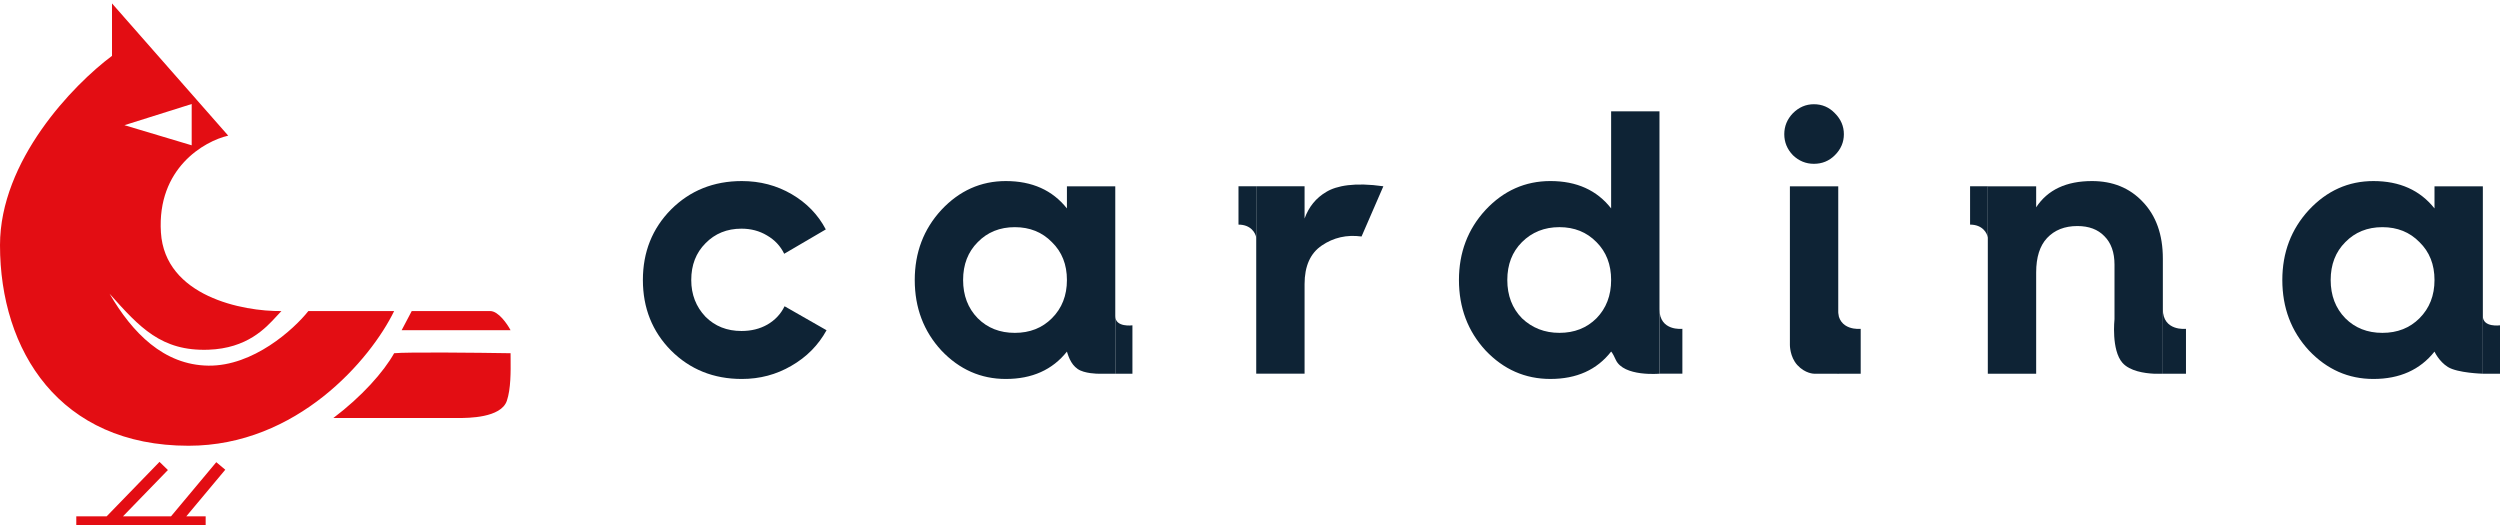
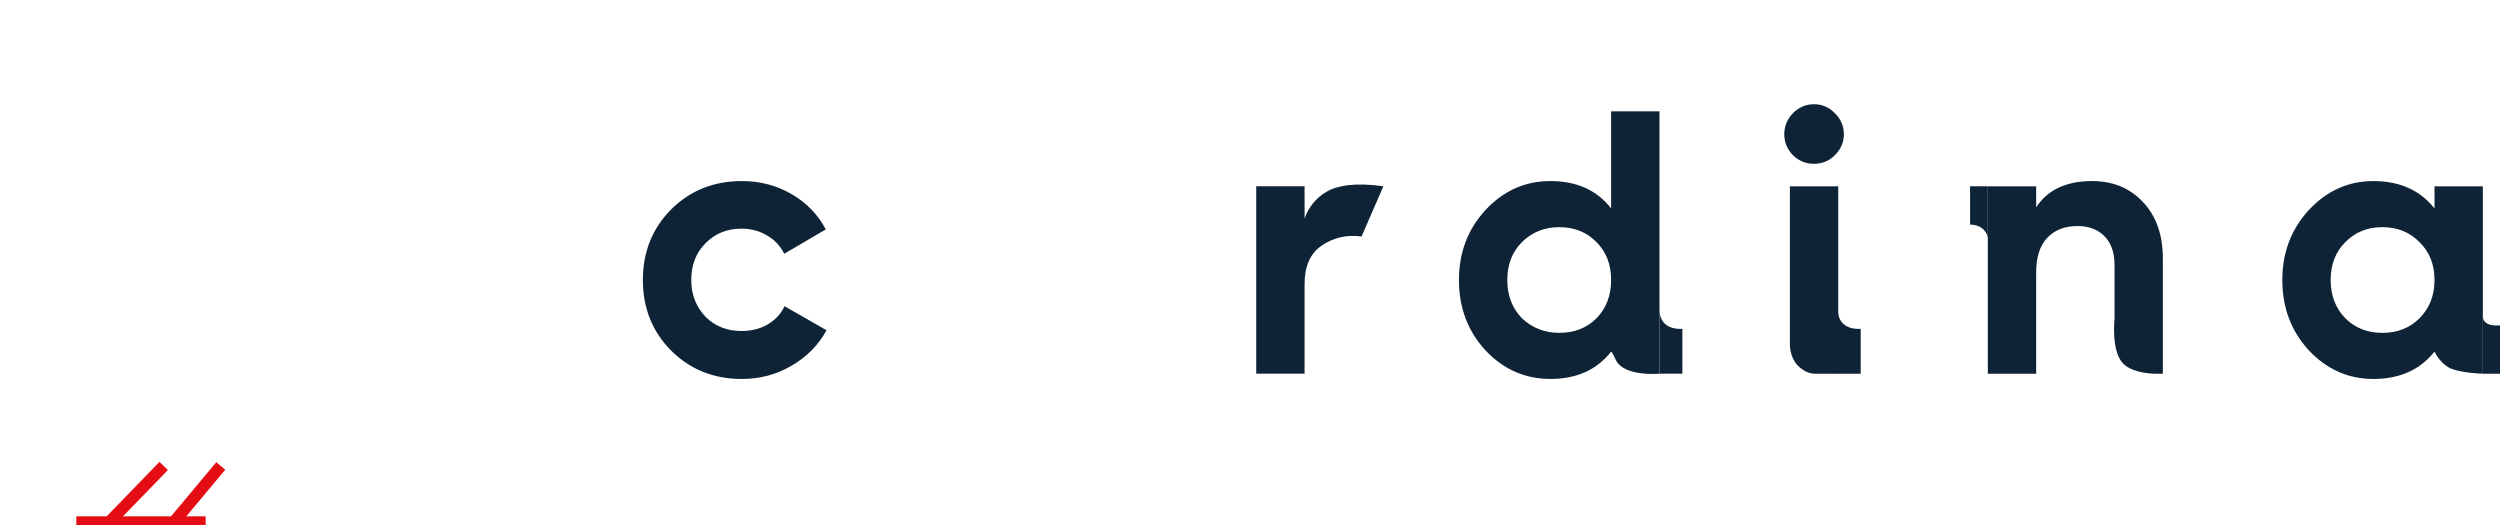
<svg xmlns="http://www.w3.org/2000/svg" width="200" height="42" viewBox="0 0 200 42" fill="none">
  <g clip-path="url(#clip0_3156_3784)">
    <path d="M194.76 16.674V14.905H198.628V29.897C198.628 29.897 196.609 29.845 195.83 29.358C195.107 28.907 194.76 28.128 194.76 28.128C193.601 29.587 191.972 30.317 189.873 30.317C187.874 30.317 186.155 29.557 184.715 28.038C183.296 26.499 182.586 24.62 182.586 22.401C182.586 20.202 183.296 18.333 184.715 16.794C186.155 15.255 187.874 14.485 189.873 14.485C191.972 14.485 193.601 15.214 194.76 16.674ZM187.624 25.459C188.403 26.239 189.393 26.629 190.592 26.629C191.792 26.629 192.781 26.239 193.561 25.459C194.36 24.66 194.76 23.64 194.76 22.401C194.76 21.161 194.36 20.152 193.561 19.372C192.781 18.573 191.792 18.173 190.592 18.173C189.393 18.173 188.403 18.573 187.624 19.372C186.844 20.152 186.454 21.161 186.454 22.401C186.454 23.64 186.844 24.66 187.624 25.459Z" fill="#0E2335" />
    <path d="M200 29.897V26.026C200 26.026 198.628 26.216 198.628 25.286V29.897H200Z" fill="#0E2335" />
-     <path d="M174.878 29.897V26.306C174.878 26.306 173.028 26.523 173.028 24.739V29.897L174.878 29.897Z" fill="#0E2335" />
    <path d="M159.025 19.011V14.902H157.606V17.969C158.621 17.969 158.975 18.664 159.025 19.011Z" fill="#0E2335" />
-     <path fill-rule="evenodd" clip-rule="evenodd" d="M172.306 29.897C172.73 29.918 173.028 29.897 173.028 29.897L172.306 29.897Z" fill="#0E2335" />
+     <path fill-rule="evenodd" clip-rule="evenodd" d="M172.306 29.897C172.73 29.918 173.028 29.897 173.028 29.897L172.306 29.897" fill="#0E2335" />
    <path d="M171.409 16.134C170.369 15.035 169.02 14.485 167.361 14.485C165.302 14.485 163.813 15.184 162.893 16.584V14.905H159.025L159.025 19.011L159.025 29.897H162.893V21.801C162.893 20.582 163.183 19.662 163.763 19.043C164.362 18.403 165.172 18.083 166.191 18.083C167.111 18.083 167.831 18.353 168.35 18.893C168.89 19.432 169.16 20.192 169.16 21.171V25.534C169.16 25.534 168.888 28.006 169.802 29.032C170.389 29.69 171.549 29.86 172.306 29.897L173.028 29.897V20.692C173.028 18.773 172.488 17.253 171.409 16.134Z" fill="#0E2335" />
    <path d="M145.111 13.105C144.471 13.105 143.912 12.876 143.432 12.416C142.972 11.936 142.742 11.376 142.742 10.737C142.742 10.097 142.972 9.537 143.432 9.058C143.912 8.578 144.471 8.338 145.111 8.338C145.771 8.338 146.33 8.578 146.79 9.058C147.27 9.537 147.51 10.097 147.51 10.737C147.51 11.376 147.27 11.936 146.79 12.416C146.33 12.876 145.771 13.105 145.111 13.105ZM147.06 29.897H145.126C145.126 29.897 144.418 29.897 143.785 29.204C143.18 28.541 143.192 27.596 143.192 27.596V14.905H147.06V29.897Z" fill="#0E2335" />
    <path d="M148.856 29.897V26.306C148.856 26.306 147.025 26.522 147.025 24.738V29.897H148.856Z" fill="#0E2335" />
    <path d="M128.89 16.673V8.907H132.758V29.896C132.758 29.896 129.89 30.159 129.262 28.785C128.975 28.157 128.89 28.127 128.89 28.127C127.751 29.587 126.132 30.316 124.033 30.316C122.014 30.316 120.285 29.557 118.845 28.037C117.426 26.498 116.716 24.619 116.716 22.4C116.716 20.201 117.426 18.332 118.845 16.793C120.285 15.254 122.014 14.484 124.033 14.484C126.132 14.484 127.751 15.214 128.89 16.673ZM121.754 25.459C122.573 26.238 123.573 26.628 124.752 26.628C125.952 26.628 126.941 26.238 127.721 25.459C128.5 24.659 128.89 23.64 128.89 22.4C128.89 21.161 128.5 20.151 127.721 19.372C126.941 18.572 125.952 18.172 124.752 18.172C123.553 18.172 122.553 18.572 121.754 19.372C120.974 20.151 120.584 21.161 120.584 22.4C120.584 23.64 120.974 24.659 121.754 25.459Z" fill="#0E2335" />
    <path d="M134.59 29.896V26.305C134.59 26.305 132.758 26.522 132.758 24.738V29.896H134.59Z" fill="#0E2335" />
    <path d="M104.366 14.902V17.481C104.706 16.541 105.286 15.832 106.105 15.352C106.925 14.852 108.388 14.575 110.669 14.902L108.924 18.92C107.744 18.76 106.685 19 105.745 19.64C104.826 20.259 104.366 21.289 104.366 22.728V29.894H100.498V19.011V14.902H104.366Z" fill="#0E2335" />
-     <path d="M100.498 19.011V14.902H99.079V17.969C100.094 17.969 100.448 18.664 100.498 19.011Z" fill="#0E2335" />
-     <path d="M85.354 16.674V14.905H89.222C89.222 14.905 89.222 20.943 89.222 25.286C89.222 26.798 89.222 29.897 89.222 29.897H87.846C87.846 29.897 86.752 29.897 86.212 29.517C85.929 29.319 85.731 29.058 85.574 28.723C85.448 28.454 85.354 28.128 85.354 28.128C84.195 29.587 82.565 30.317 80.466 30.317C78.468 30.317 76.748 29.557 75.309 28.038C73.89 26.499 73.18 24.62 73.18 22.401C73.18 20.202 73.89 18.333 75.309 16.794C76.748 15.255 78.468 14.485 80.466 14.485C82.565 14.485 84.195 15.214 85.354 16.674ZM78.218 25.459C78.997 26.239 79.987 26.629 81.186 26.629C82.385 26.629 83.375 26.239 84.154 25.459C84.954 24.66 85.354 23.64 85.354 22.401C85.354 21.161 84.954 20.152 84.154 19.372C83.375 18.573 82.385 18.173 81.186 18.173C79.987 18.173 78.997 18.573 78.218 19.372C77.438 20.152 77.048 21.161 77.048 22.401C77.048 23.64 77.438 24.66 78.218 25.459Z" fill="#0E2335" />
-     <path d="M90.594 29.897V26.026C90.594 26.026 89.222 26.216 89.222 25.286V29.897H90.594Z" fill="#0E2335" />
    <path d="M59.347 30.317C57.089 30.317 55.2 29.557 53.68 28.038C52.181 26.519 51.431 24.64 51.431 22.401C51.431 20.162 52.181 18.283 53.68 16.764C55.2 15.245 57.089 14.485 59.347 14.485C60.807 14.485 62.136 14.835 63.335 15.534C64.535 16.234 65.444 17.174 66.064 18.353L62.736 20.302C62.436 19.682 61.976 19.192 61.356 18.833C60.757 18.473 60.077 18.293 59.318 18.293C58.158 18.293 57.199 18.683 56.439 19.462C55.679 20.222 55.3 21.201 55.3 22.401C55.3 23.56 55.679 24.54 56.439 25.339C57.199 26.099 58.158 26.479 59.318 26.479C60.097 26.479 60.787 26.309 61.386 25.969C62.006 25.609 62.466 25.119 62.766 24.5L66.124 26.419C65.464 27.618 64.525 28.568 63.305 29.267C62.106 29.967 60.787 30.317 59.347 30.317Z" fill="#0E2335" />
    <path d="M17.662 37.276L13.901 41.775M13.901 41.775H8.731M13.901 41.775H16.453M8.731 41.775L13.096 37.276M8.731 41.775H6.103" stroke="#E30D13" stroke-width="0.938" />
-     <path fill-rule="evenodd" clip-rule="evenodd" d="M12.873 18.59C12.556 13.464 16.33 11.296 18.257 10.852L8.96 0.273V4.469C5.841 6.794 0 12.851 0 19.611C0 28.061 4.764 35.66 15.085 35.66C23.774 35.66 29.66 28.741 31.531 24.885H24.669C23.497 26.36 20.257 29.297 16.673 29.252C13.089 29.206 10.583 26.618 8.766 23.499L8.815 23.554C11.164 26.174 12.9 28.11 16.673 27.978C19.774 27.869 21.248 26.259 22.151 25.272C22.283 25.127 22.403 24.996 22.514 24.885C19.433 24.923 13.191 23.717 12.873 18.59ZM31.531 28.258C30.694 29.757 28.938 31.727 26.668 33.44H36.691C37.419 33.44 40.075 33.44 40.546 32.07C40.872 31.122 40.858 29.706 40.849 28.698C40.847 28.54 40.846 28.392 40.846 28.258C38.176 28.215 32.575 28.155 31.531 28.258ZM32.132 26.416H40.846C40.574 25.906 39.869 24.885 39.218 24.885H32.938L32.132 26.416ZM9.956 10.015L15.335 8.321V11.625L9.956 10.015Z" fill="#E30D13" />
  </g>
  <defs>
    <clipPath id="clip0_3156_3784">
      <rect width="200" height="42" fill="white" />
    </clipPath>
  </defs>
</svg>